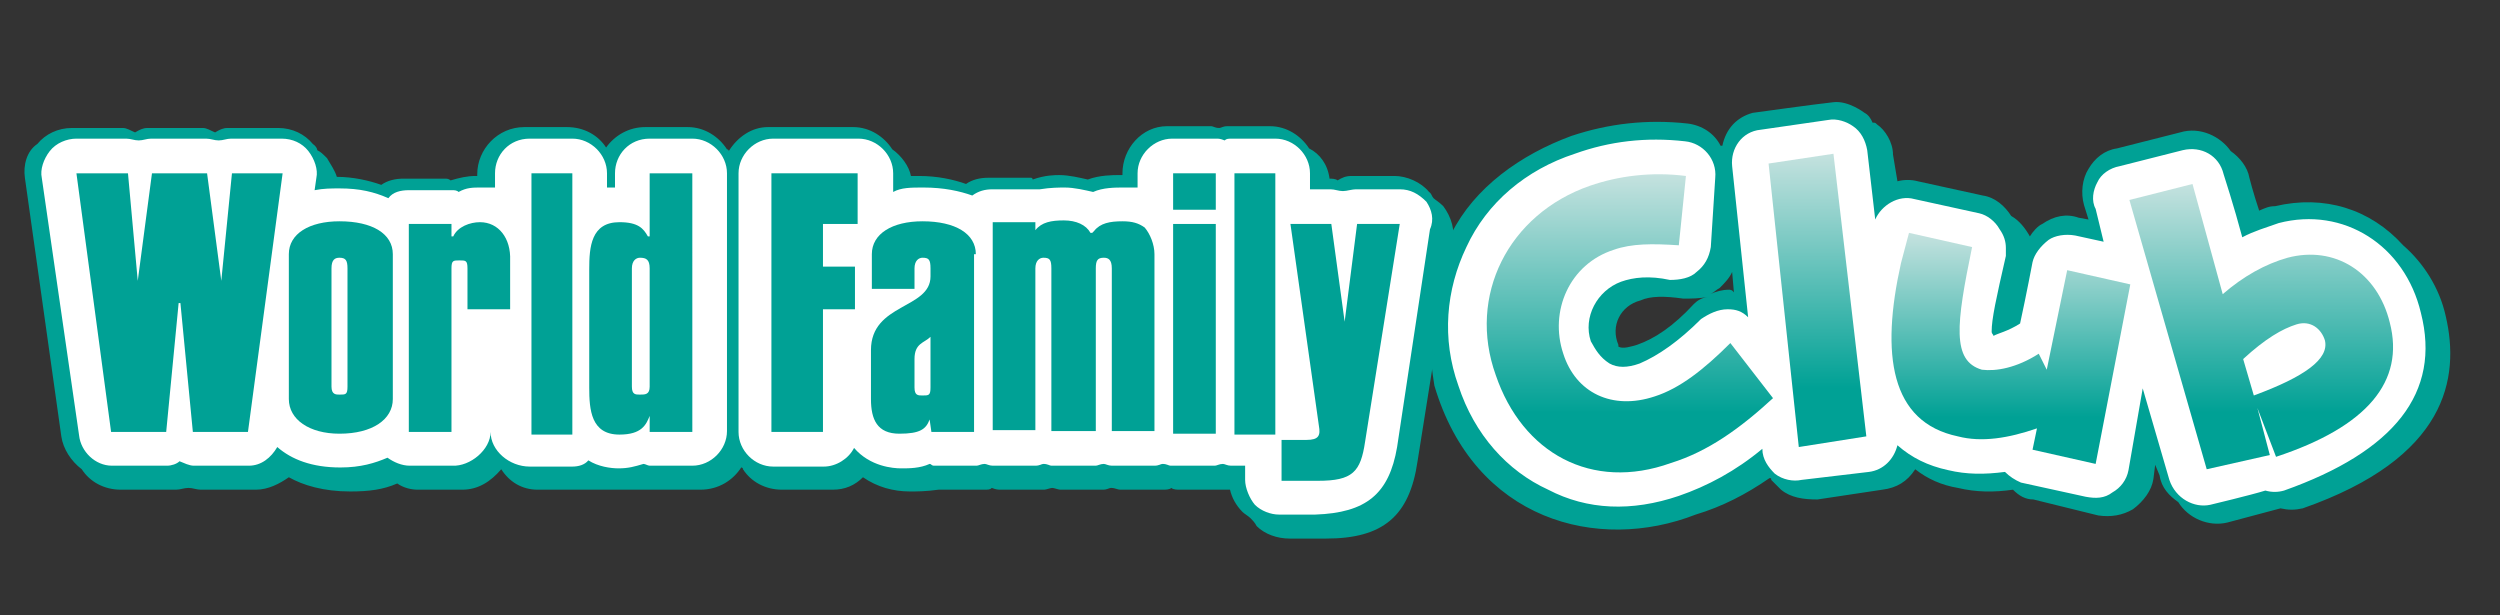
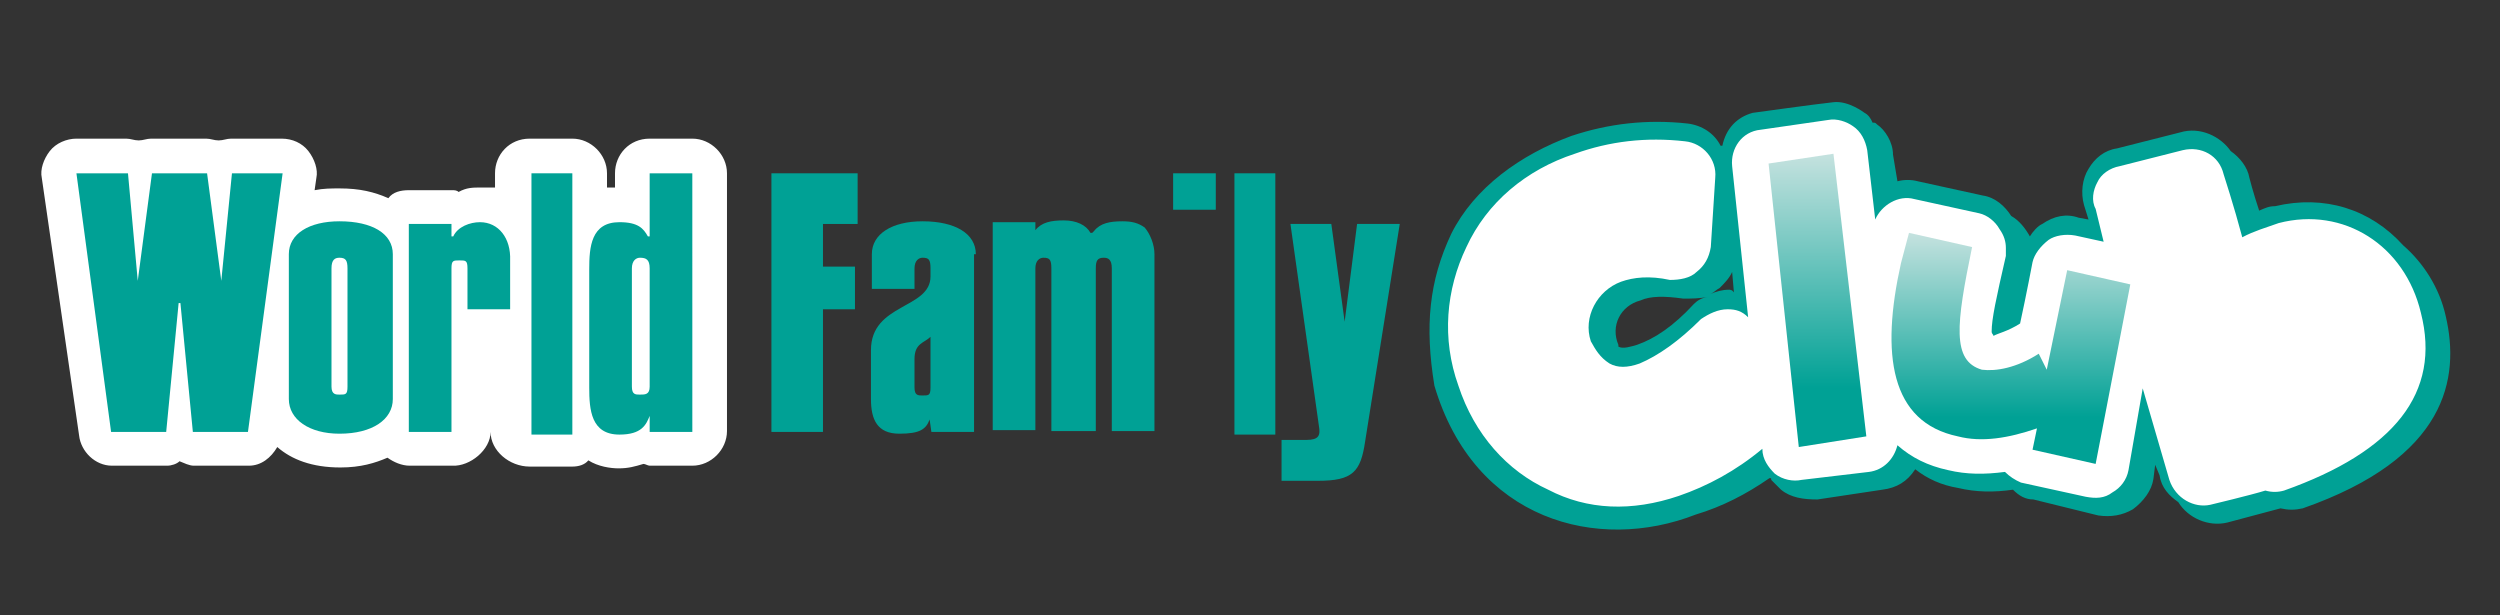
<svg xmlns="http://www.w3.org/2000/svg" version="1.2" baseProfile="tiny" id="Layer_1" x="0px" y="0px" viewBox="0 0 281.3 69.2" overflow="visible" xml:space="preserve">
  <rect x="0" y="0" width="281.3" height="69.2" fill="#333333" stroke="none" />
  <path fill="#00A195" d="M197.2,12.7c-1.8,0.5-3,1.8-3.4,3.7h-0.2c-0.7-1.4-2.1-2.3-3.7-2.5c-4.6-0.5-8.9,0-13.1,1.4  c-5.7,2.1-10.9,5.8-13.5,11c-2.5,5.3-3,10.4-1.9,17.1c4.5,15.2,18.4,18.8,29.4,14.5c3-0.9,5.7-2.3,8.3-4.1c0.2,0,0.2,0,0.2,0.2  c0.5,0.5,0.7,0.7,1.1,1.1c1.1,0.9,2.5,1.1,4.1,1.1l7.3-1.1c1.6-0.2,2.8-0.9,3.7-2.3c1.4,1.1,3,1.8,4.8,2.1c2.1,0.5,4.1,0.5,6.2,0.2  c0.7,0.7,1.4,1.1,2.3,1.1l7.3,1.8c1.4,0.2,2.7,0,3.9-0.7c1.2-0.9,2.1-2.1,2.3-3.4l0.2-1.6l0.5,1.2c0.2,1.4,1.1,2.3,2.1,3  c1.1,1.8,3.4,2.8,5.5,2.3c0,0,4.1-1.1,6-1.6c0.9,0.2,1.6,0.2,2.5,0c16.3-5.7,17.7-14.7,16.1-21.6c-0.7-3.2-2.5-6-4.8-8  c-3.7-4.1-8.9-5.7-14.4-4.4c-0.7,0-1.1,0.2-1.8,0.5c-0.7-2.1-1.1-3.7-1.1-3.7c-0.2-1.2-1.1-2.3-2.1-3c-1.1-1.6-3.4-2.8-5.7-2.1  l-7.1,1.8c-1.4,0.2-2.5,1.1-3.2,2.3c-0.7,1.1-0.9,2.7-0.5,4.1l0.5,1.6l-1.1-0.2c-1.4-0.5-2.8-0.2-4.1,0.7c-0.5,0.2-1.1,0.9-1.4,1.4  c-0.5-0.9-1.2-1.8-2.1-2.3c-0.7-1.1-1.8-2.1-3.2-2.3l-7.3-1.6c-0.7-0.2-1.6-0.2-2.3,0l-0.5-3c0-1.4-0.9-2.8-1.8-3.4  c-0.2-0.2-0.2-0.2-0.5-0.2c-0.2-0.5-0.5-0.9-0.9-1.1c0,0-1.8-1.4-3.5-1.2C204.4,11.7,197.2,12.7,197.2,12.7z M190.6,34.2  c-2.3,2.5-4.4,3.9-6.4,4.6c-0.7,0.2-1.6,0.5-2.1,0.2v-0.2c-0.9-2.1,0.2-4.4,2.5-5c1.1-0.5,2.7-0.5,4.8-0.2c0.9,0,1.8,0,2.8-0.2  C191.5,33.5,191,33.8,190.6,34.2z M194.5,32.6c-0.7,0-1.4,0.2-2.1,0.5c0.5-0.2,0.7-0.5,1.1-0.7c0.5-0.5,1.1-1.1,1.4-1.8l0.2,2.3  C194.9,32.6,194.7,32.6,194.5,32.6z" />
-   <path fill="#00A195" d="M162.4,23.2c-0.5-0.5-0.9-0.7-1.1-0.9c-0.2-0.2-0.2-0.5-0.5-0.7c-0.9-1.1-2.5-1.8-3.9-1.8h-4.8  c-0.7,0-1.1,0.2-1.6,0.5c-0.2-0.2-0.7-0.2-0.9-0.2c-0.2-1.6-1.1-2.8-2.3-3.4c-0.9-1.4-2.5-2.5-4.4-2.5h-4.8c-0.5,0-0.7,0.2-0.9,0.2  c-0.5,0-0.7-0.2-0.9-0.2h-5c-2.8,0-5,2.5-5,5.3v0.2c-0.2,0-0.2,0-0.5,0c-0.5,0-2.1,0-3.4,0.5c-0.9-0.2-2.1-0.5-3.2-0.5  c-0.5,0-1.6,0-3,0.5c0,0,0-0.2-0.2-0.2h-4.8c-0.9,0-1.8,0.2-2.5,0.7c-1.4-0.5-3.2-0.9-5.3-0.9c-0.2,0-0.5,0-0.9,0  c-0.2-1.1-1.1-2.3-2.1-3c-0.9-1.4-2.5-2.5-4.4-2.5h-9.6c-1.8,0-3.4,1.1-4.4,2.7c0-0.2-0.2-0.2-0.2-0.2c-0.9-1.4-2.5-2.5-4.4-2.5  h-4.8c-1.8,0-3.4,0.9-4.4,2.3c-0.9-1.4-2.5-2.3-4.4-2.3H59c-3,0-5.3,2.5-5.3,5.3v0.2h-0.2c-0.9,0-1.8,0.2-2.8,0.5  c0,0-0.2-0.2-0.5-0.2h-4.8c-0.9,0-1.8,0.2-2.5,0.7c-1.4-0.5-3.2-0.9-5-0.9c-0.2-0.7-0.7-1.4-1.1-2.1c-0.5-0.5-0.7-0.7-1.1-0.9  c0-0.2-0.2-0.5-0.5-0.7c-0.9-1.1-2.3-1.8-3.9-1.8h-5.7c-0.5,0-0.9,0.2-1.4,0.5c-0.5-0.2-0.9-0.5-1.4-0.5h-6.2  c-0.5,0-0.9,0.2-1.4,0.5c-0.5-0.2-0.9-0.5-1.4-0.5H8.1c-1.6,0-3,0.7-3.9,1.8C3,17,2.6,18.6,2.8,20l4.1,29.1c0.2,1.4,1.1,2.8,2.3,3.7  c0.9,1.4,2.5,2.3,4.4,2.3h6.2c0.5,0,0.9-0.2,1.4-0.2c0.5,0,0.9,0.2,1.4,0.2h6.2c1.4,0,2.7-0.7,3.7-1.4c1.6,0.9,3.9,1.6,6.9,1.6  c2.1,0,3.7-0.2,5.3-0.9c0.7,0.5,1.6,0.7,2.3,0.7h5c1.8,0,3.2-0.9,4.4-2.3c0.9,1.4,2.3,2.3,4.1,2.3h18.3c2.1,0,3.7-1.1,4.6-2.5  c0,0,0.2,0,0.2,0.2c0.9,1.4,2.5,2.3,4.4,2.3h5.7c1.4,0,2.5-0.5,3.4-1.4c1.6,1.1,3.4,1.6,5.3,1.6c0.7,0,1.8,0,3.2-0.2  c0.2,0,0.2,0,0.5,0h4.6c0.5,0,0.7,0,0.9-0.2c0.5,0.2,0.7,0.2,1.1,0.2h4.8c0.2,0,0.7-0.2,0.9-0.2s0.7,0.2,0.9,0.2h4.8  c0.5,0,0.7-0.2,0.9-0.2c0.5,0,0.7,0.2,1.1,0.2h4.8c0.2,0,0.7,0,0.9-0.2c0.2,0.2,0.7,0.2,0.9,0.2h4.8c0.5,0,0.7,0,0.9,0  c0.2,0.9,0.7,1.8,1.4,2.5c0.2,0.2,0.7,0.5,0.9,0.7c0.2,0.2,0.5,0.5,0.7,0.9c0.9,0.9,2.3,1.4,3.7,1.4h4.1c6.4,0,9.4-2.5,10.3-8.7  l3.9-24.5C163.8,26,163.3,24.4,162.4,23.2z" />
  <path fill="#FFFFFF" d="M256.4,25.1c-1.4,0.5-2.8,0.9-4.1,1.6c-0.9-3.4-2.1-7.1-2.1-7.1c-0.5-2.1-2.5-3.2-4.6-2.7l-7.1,1.8  c-1.1,0.2-2.1,0.9-2.5,1.8c-0.5,0.9-0.7,2.1-0.2,3l0.9,3.7l-3.2-0.7c-1.1-0.2-2.3,0-3,0.5c-0.9,0.7-1.6,1.6-1.8,2.5  c0,0-0.7,3.7-1.4,6.9l0,0c-1.4,0.9-2.5,1.1-3,1.4c0-0.2-0.2-0.2-0.2-0.5c0-1.4,0.5-3.7,1.6-8.5c0-0.2,0-0.7,0-0.9  c0-0.7-0.2-1.4-0.7-2.1c-0.5-0.9-1.4-1.6-2.3-1.8l-7.3-1.6c-1.8-0.5-3.7,0.7-4.4,2.3l-0.9-7.8c-0.2-1.1-0.7-2.1-1.6-2.7  c-0.7-0.5-1.8-0.9-2.8-0.7l-7.6,1.1c-2.1,0.2-3.4,2.1-3.2,4.1l1.8,17c-0.7-0.7-1.4-0.9-2.3-0.9c-1.1,0-2.1,0.5-3,1.1  c-2.5,2.5-4.8,4.1-6.9,5c-1.4,0.5-2.5,0.5-3.4,0c-1.1-0.7-1.6-1.6-2.1-2.5c-0.9-2.7,0.7-5.7,3.4-6.7c1.4-0.5,3.2-0.7,5.5-0.2  c1.1,0,2.3-0.2,3-0.9c0.9-0.7,1.4-1.6,1.6-2.8l0.5-7.8c0.2-2.1-1.4-3.9-3.4-4.1c-4.4-0.5-8.5,0-12.4,1.4c-5.5,1.8-9.9,5.5-12.2,10.5  c-2.3,4.8-2.8,10.3-0.9,15.6c1.8,5.5,5.5,9.6,10.1,11.7c4.4,2.3,9.4,2.5,14.7,0.7c3.2-1.1,6.4-2.8,9.4-5.3c0,1.2,0.7,2.1,1.4,2.8  c0.9,0.7,2.1,0.9,3,0.7l7.6-0.9c1.6-0.2,2.8-1.4,3.2-3c1.6,1.4,3.4,2.3,5.7,2.8c2.1,0.5,4.1,0.5,6.4,0.2c0.5,0.5,1.1,0.9,1.8,1.2  l7.3,1.6c1.1,0.2,2.1,0.2,3-0.5c0.9-0.5,1.6-1.4,1.8-2.5l1.6-9.2l3,10.3c0.7,2.1,2.8,3.2,4.6,2.8c0,0,4.6-1.1,6.2-1.6  c0.7,0.2,1.4,0.2,2.1,0c12.4-4.4,17.7-11,15.4-20C270.6,27.6,263.7,23.2,256.4,25.1z" />
  <path fill="#FFFFFF" d="M55.2,48.6c0,2.1,2.1,3.9,4.4,3.9h4.8c0.7,0,1.4-0.2,1.8-0.7c1.1,0.7,2.5,0.9,3.4,0.9c1.1,0,1.8-0.2,2.8-0.5  c0.2,0,0.5,0.2,0.7,0.2h4.8c2.1,0,3.9-1.8,3.9-3.9V19.5c0-2.1-1.8-3.9-3.9-3.9h-4.8c-2.3,0-3.9,1.8-3.9,3.9v1.6c-0.5,0-0.7,0-0.9,0  v-1.6c0-2.1-1.8-3.9-3.9-3.9h-4.8c-2.3,0-3.9,1.8-3.9,3.9v1.6c-0.5,0-1.1,0-1.6,0c-0.9,0-1.6,0-2.5,0.5c-0.2-0.2-0.5-0.2-0.7-0.2H46  c-0.9,0-1.8,0.2-2.3,0.9c-1.6-0.7-3.2-1.1-5.5-1.1c-0.9,0-1.8,0-2.8,0.2l0.2-1.4c0.2-0.9-0.2-2.1-0.9-3c-0.7-0.9-1.8-1.4-3-1.4h-5.7  c-0.5,0-0.9,0.2-1.4,0.2c-0.5,0-0.9-0.2-1.4-0.2h-6.2c-0.5,0-0.9,0.2-1.4,0.2c-0.5,0-0.9-0.2-1.4-0.2H8.6c-1.1,0-2.3,0.5-3,1.4  c-0.7,0.9-1.1,2.1-0.9,3L8.9,49c0.2,1.8,1.8,3.4,3.7,3.4h6.2c0.5,0,1.1-0.2,1.4-0.5c0.5,0.2,1.1,0.5,1.6,0.5h6.2  c1.4,0,2.5-0.9,3.2-2.1c1.6,1.4,3.9,2.3,7.1,2.3c2.3,0,3.9-0.5,5.3-1.1c0.7,0.5,1.6,0.9,2.5,0.9h4.8C52.9,52.5,55.2,50.6,55.2,48.6z  " />
-   <path fill="#FFFFFF" d="M160.5,22.7c-0.9-0.9-1.8-1.4-3-1.4h-4.8c-0.7,0-1.1,0.2-1.6,0.2c-0.5,0-0.9-0.2-1.4-0.2h-2.3v-1.8  c0-2.1-1.8-3.9-3.9-3.9h-4.8c-0.5,0-0.7,0-0.9,0.2c-0.5-0.2-0.7-0.2-0.9-0.2h-5c-2.1,0-3.9,1.8-3.9,3.9v1.6c-0.5,0-0.9,0-1.6,0  c-0.9,0-2.3,0-3.4,0.5c-0.9-0.2-2.1-0.5-3.2-0.5c-0.5,0-1.6,0-2.8,0.2c-0.2,0-0.2,0-0.5,0h-4.8c-0.9,0-1.6,0.2-2.3,0.7  c-1.4-0.5-3.2-0.9-5.5-0.9c-1.4,0-2.5,0-3.4,0.5v-2.1c0-2.1-1.8-3.9-3.9-3.9h-9.6c-2.1,0-3.9,1.8-3.9,3.9v29.1  c0,2.1,1.8,3.9,3.9,3.9h5.7c1.4,0,2.8-0.9,3.4-2.1c1.8,2.1,4.4,2.3,5.3,2.3c0.9,0,2.1,0,3.2-0.5c0.2,0,0.2,0.2,0.5,0.2h4.8  c0.2,0,0.5-0.2,0.9-0.2c0.2,0,0.5,0.2,0.9,0.2h4.8c0.5,0,0.7-0.2,0.9-0.2c0.5,0,0.7,0.2,0.9,0.2h5c0.2,0,0.5-0.2,0.9-0.2  c0.2,0,0.5,0.2,0.9,0.2h4.8c0.5,0,0.7-0.2,0.9-0.2c0.5,0,0.7,0.2,0.9,0.2h5c0.2,0,0.5-0.2,0.9-0.2c0.2,0,0.5,0.2,0.9,0.2h1.6v1.6  c0,0.9,0.5,2.1,1.1,2.8c0.7,0.7,1.8,1.1,2.7,1.1h4.1c5.7-0.2,8.3-2.3,9.2-7.6l3.7-24.5C161.4,24.7,161.1,23.6,160.5,22.7z" />
-   <rect x="132" y="25.2" fill="#00A195" width="4.8" height="23.6" />
  <linearGradient id="SVGID_1_" gradientUnits="userSpaceOnUse" x1="183.3" y1="53.173" x2="183.3" y2="19.605">
    <stop offset="0" style="stop-color:#00A195" />
    <stop offset="0.2" style="stop-color:#00A195" />
    <stop offset="1" style="stop-color:#C5E2DF" />
  </linearGradient>
-   <path fill="url(#SVGID_1_)" d="M188.9,27.6c-3-0.2-5.3-0.2-7.3,0.5c-5,1.6-7.3,6.9-5.7,11.7c1.4,4.4,5.5,6.4,10.3,4.8  c2.8-0.9,5.5-3,8.5-6l4.8,6.2c-3.7,3.4-7.3,6-11.5,7.3c-8.9,3.2-16.7-1.1-19.7-9.9c-3.2-8.9,1.4-18.1,10.6-21.3  c3.2-1.1,6.9-1.6,10.8-1.1L188.9,27.6z" />
  <linearGradient id="SVGID_00000129923043209732855400000017907411526662928816_" gradientUnits="userSpaceOnUse" x1="204.454" y1="50.28" x2="204.454" y2="17.258">
    <stop offset="0" style="stop-color:#00A195" />
    <stop offset="0.2" style="stop-color:#00A195" />
    <stop offset="1" style="stop-color:#C5E2DF" />
  </linearGradient>
  <polygon fill="url(#SVGID_00000129923043209732855400000017907411526662928816_)" points="210,49.1 202.4,50.3 199,18.4 206.3,17.3   " />
  <linearGradient id="SVGID_00000173124552863916900650000012425927259361629860_" gradientUnits="userSpaceOnUse" x1="226.286" y1="52.119" x2="226.286" y2="26.204">
    <stop offset="0" style="stop-color:#00A195" />
    <stop offset="0.2" style="stop-color:#00A195" />
    <stop offset="1" style="stop-color:#C5E2DF" />
  </linearGradient>
-   <path fill="url(#SVGID_00000173124552863916900650000012425927259361629860_)" d="M229.2,48.2c-3.2,1.1-6.2,1.6-8.9,0.9  c-7.6-1.6-8.7-9.2-6.4-19.5l0.9-3.4l7.1,1.6c-1.8,8.7-2.3,12.8,1.1,13.8c1.6,0.2,3.9-0.2,6.4-1.8l0.9,1.8l2.3-11.2l7.1,1.6  l-3.9,20.2l-7.1-1.6L229.2,48.2z" />
+   <path fill="url(#SVGID_00000173124552863916900650000012425927259361629860_)" d="M229.2,48.2c-3.2,1.1-6.2,1.6-8.9,0.9  c-7.6-1.6-8.7-9.2-6.4-19.5l0.9-3.4l7.1,1.6c-1.8,8.7-2.3,12.8,1.1,13.8c1.6,0.2,3.9-0.2,6.4-1.8l0.9,1.8l2.3-11.2l7.1,1.6  l-3.9,20.2l-7.1-1.6z" />
  <linearGradient id="SVGID_00000145773787389469301580000011335816988568295850_" gradientUnits="userSpaceOnUse" x1="254.389" y1="52.807" x2="254.389" y2="20.698">
    <stop offset="0" style="stop-color:#00A195" />
    <stop offset="0.2" style="stop-color:#00A195" />
    <stop offset="1" style="stop-color:#C5E2DF" />
  </linearGradient>
-   <path fill="url(#SVGID_00000145773787389469301580000011335816988568295850_)" d="M252.4,40.4c2.5-2.3,4.4-3.4,6-3.9  c1.6-0.5,2.8,0.5,3.2,1.8c0.5,2.1-2.3,4.1-8,6.2L252.4,40.4z M246.7,20.7l-7.1,1.8l8.7,30.3l7.1-1.6l-1.4-5.3l2.1,5.5  c10.3-3.4,14.5-8.5,12.8-15.1c-1.4-5.7-6.2-8.7-11.5-7.3c-2.5,0.7-5,2.1-7.3,4.1L246.7,20.7z" />
  <rect x="59.8" y="19.5" fill="#00A195" width="4.6" height="29.4" />
  <polygon fill="#00A195" points="26.1,19.5 24.9,31.6 23.3,19.5 17.1,19.5 15.5,31.6 14.4,19.5 8.6,19.5 12.5,48.6 18.7,48.6   20.1,34.1 20.3,34.1 21.7,48.6 27.9,48.6 31.8,19.5 " />
  <path fill="#00A195" d="M44.2,44.9c0,2.3-2.3,3.9-6,3.9c-3.4,0-5.7-1.6-5.7-3.9V28.6c0-2.3,2.3-3.7,5.7-3.7c3.7,0,6,1.4,6,3.7V44.9z   M39.1,30.2c0-0.9-0.2-1.2-0.9-1.2c-0.5,0-0.9,0.2-0.9,1.2v13.3c0,0.9,0.5,0.9,0.9,0.9c0.7,0,0.9,0,0.9-0.9V30.2z" />
  <path fill="#00A195" d="M54,25c-1.1,0-2.5,0.5-3,1.6h-0.2v-1.4H46v23.4h4.8V30.2c0-0.9,0.2-0.9,0.9-0.9c0.7,0,0.9,0,0.9,0.9v4.6h4.8  v-5.5C57.5,26.8,56.1,25,54,25z" />
  <path fill="#00A195" d="M73.1,19.5v7.1h-0.2c-0.5-0.9-1.1-1.6-3.2-1.6c-3.2,0-3.4,2.8-3.4,5.3v13.3c0,2.5,0.2,5.3,3.4,5.3  c2.5,0,3-1.1,3.4-2.1v1.8h4.8V19.5H73.1z M73.1,43.5c0,0.9-0.5,0.9-1.1,0.9c-0.5,0-0.9,0-0.9-0.9V30.2c0-0.9,0.5-1.2,0.9-1.2  c0.7,0,1.1,0.2,1.1,1.2V43.5z" />
  <polygon fill="#00A195" points="96.5,25.2 96.5,19.5 86.8,19.5 86.8,48.6 92.6,48.6 92.6,34.8 96.2,34.8 96.2,30 92.6,30 92.6,25.2   " />
  <rect x="132" y="19.5" fill="#00A195" width="4.8" height="4.1" />
  <rect x="138.9" y="19.5" fill="#00A195" width="4.6" height="29.4" />
  <path fill="#00A195" d="M151.3,36.2l1.4-11h4.8l-3.9,24.5c-0.5,3.4-1.4,4.4-5.3,4.4h-4.1v-4.6h2.8c1.4,0,1.6-0.5,1.4-1.6l-3.2-22.7  h4.6L151.3,36.2z" />
  <path fill="#00A195" d="M129.9,29.1v-0.5c0-1.1-0.5-2.3-1.1-3c-0.7-0.5-1.4-0.7-2.5-0.7c-1.4,0-2.5,0.2-3.2,1.1l-0.2,0.2h-0.2  c-0.5-0.9-1.6-1.4-3-1.4c-1.4,0-2.5,0.2-3.2,1.1v-0.9h-4.8v23.4h4.8V30.2c0-0.9,0.5-1.2,0.9-1.2c0.7,0,0.9,0.2,0.9,1.2v18.3h5V30.2  c0-0.9,0.2-1.2,0.9-1.2c0.5,0,0.9,0.2,0.9,1.2v18.3h4.8V29.1z" />
  <path fill="#00A195" d="M109.8,28.6c0-2.3-2.3-3.7-6-3.7c-3.4,0-5.7,1.4-5.7,3.7v3.9h4.8v-2.3c0-0.9,0.5-1.2,0.9-1.2  c0.7,0,0.9,0.2,0.9,1.2v0.9c0,3.7-6.7,3-6.7,8.3v5.5c0,2.3,0.7,3.9,3.2,3.9c2.3,0,3-0.5,3.4-1.6l0.2,1.4h4.8V28.6z M103.8,44.5  c-0.5,0-0.9,0-0.9-0.9v-3.2c0-1.8,1.1-1.8,1.8-2.5v5.7C104.7,44.5,104.5,44.5,103.8,44.5z" />
</svg>